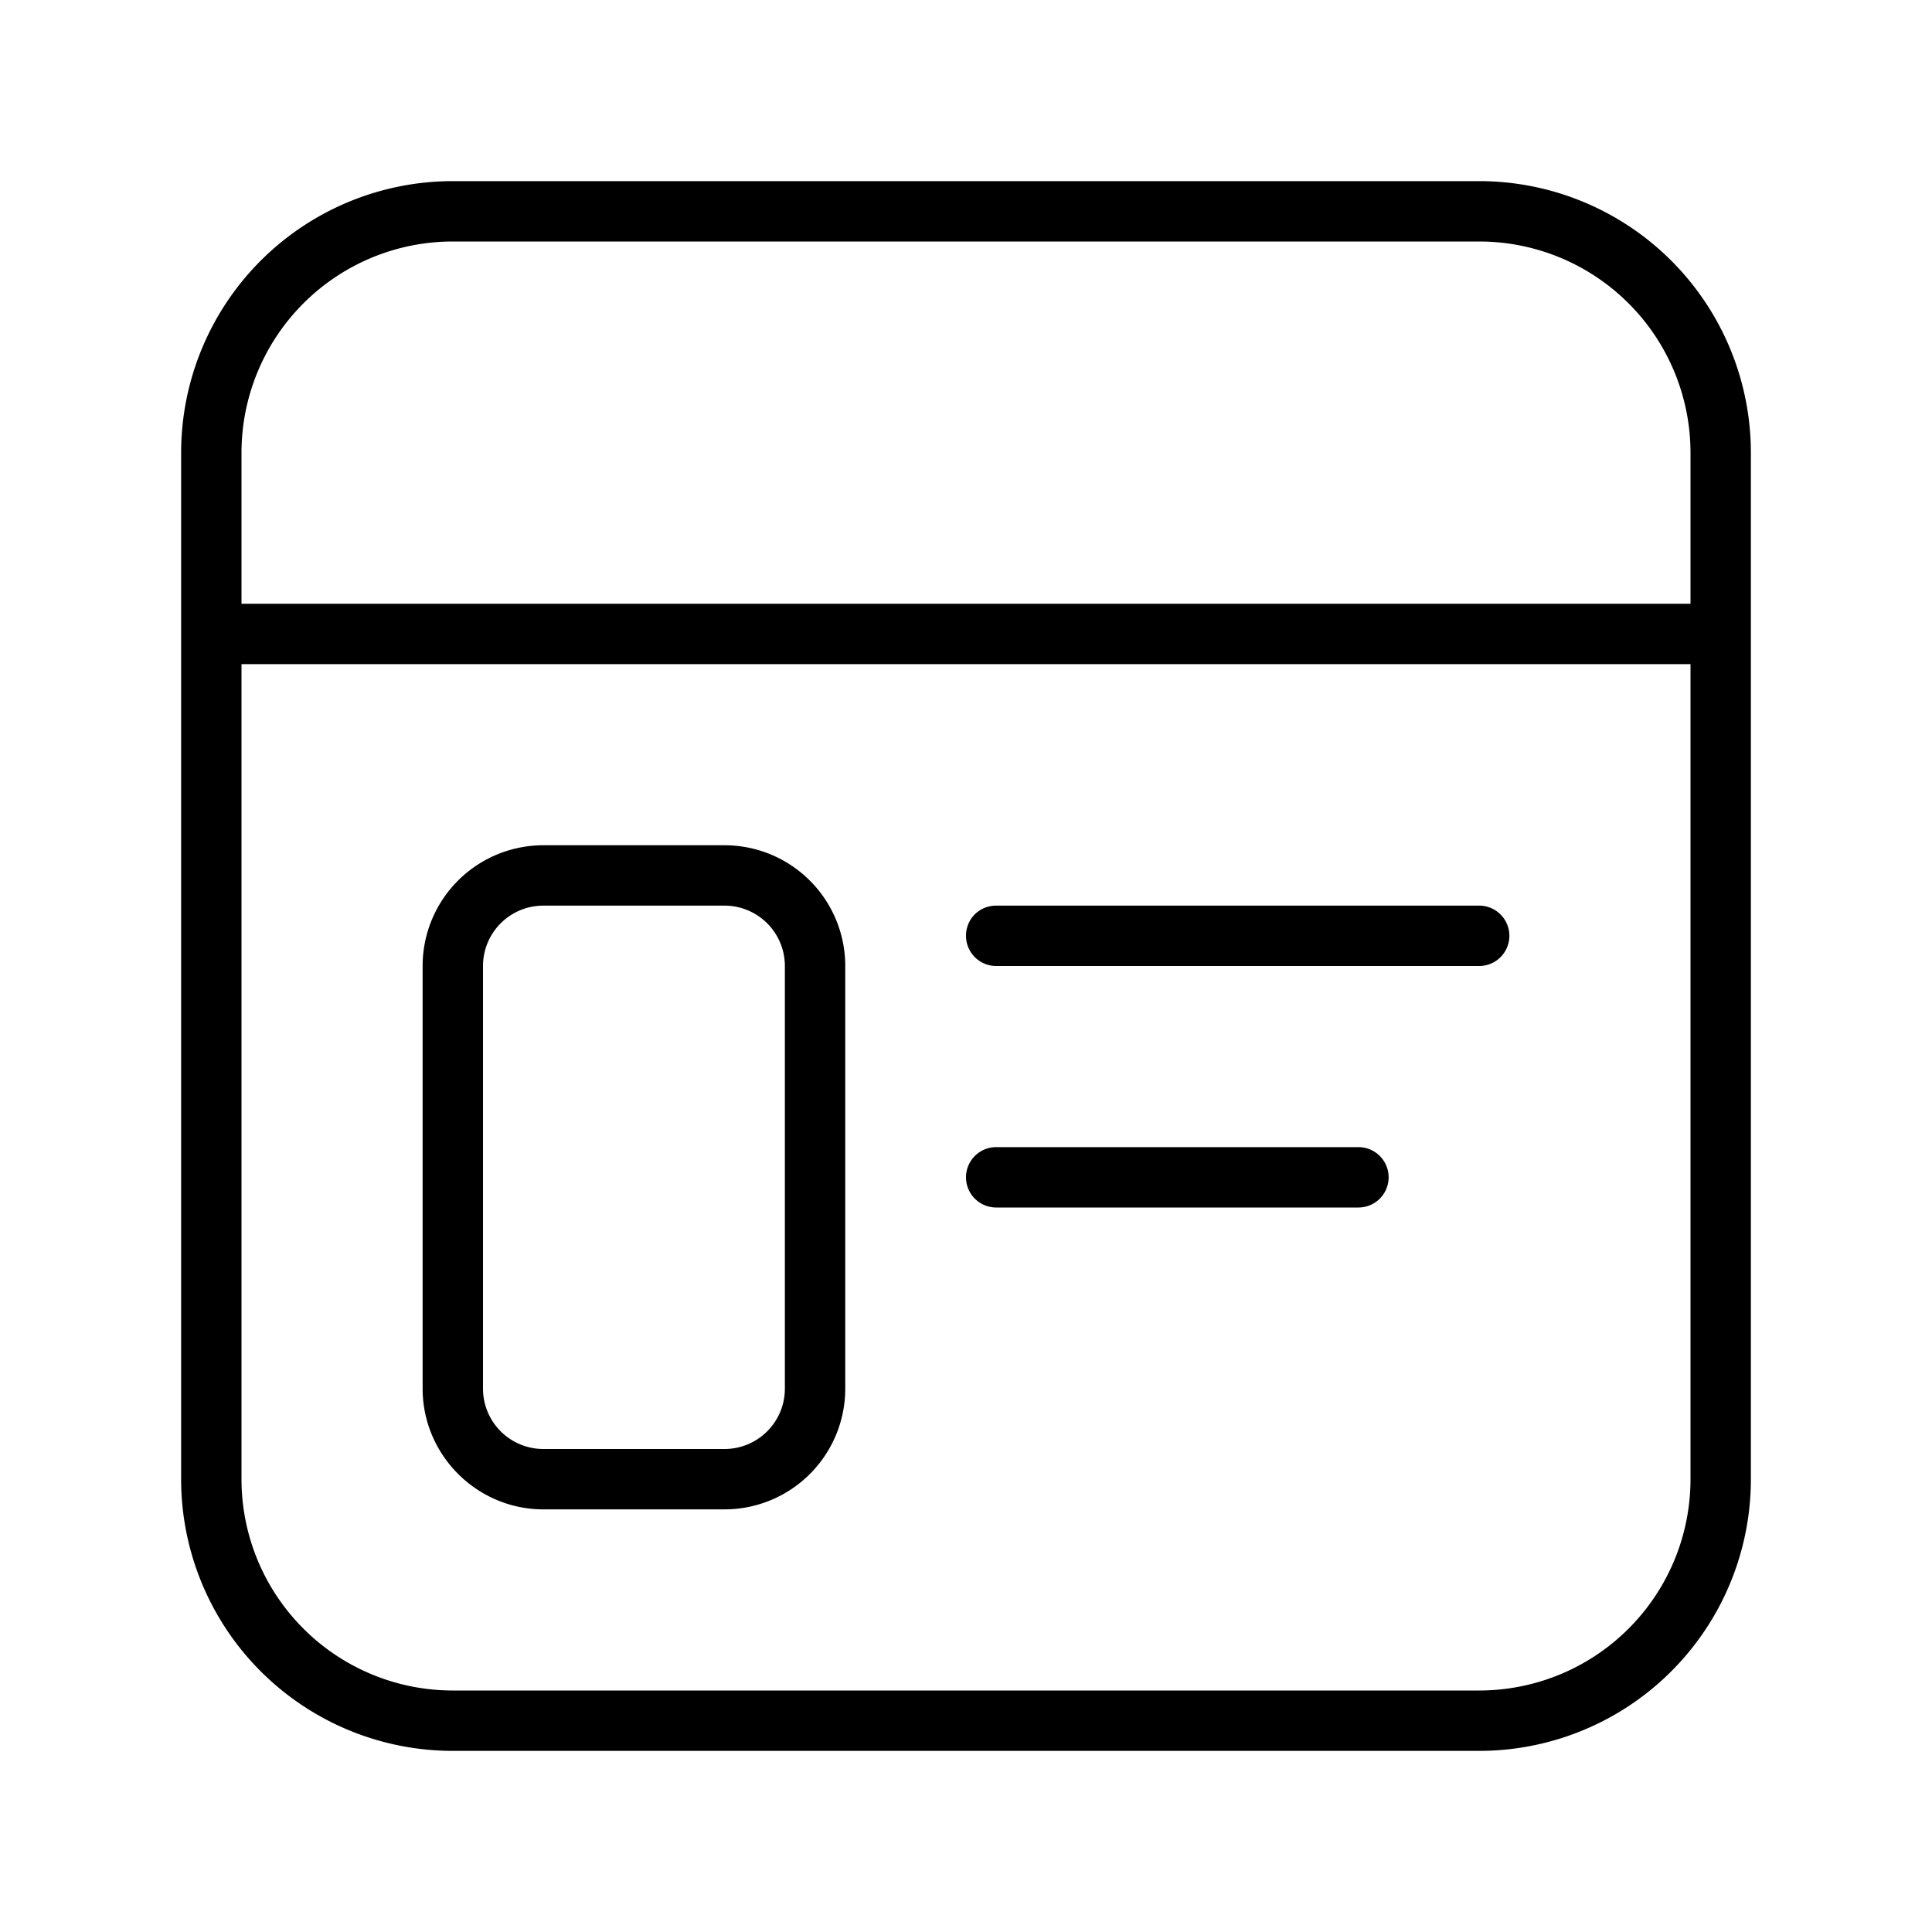
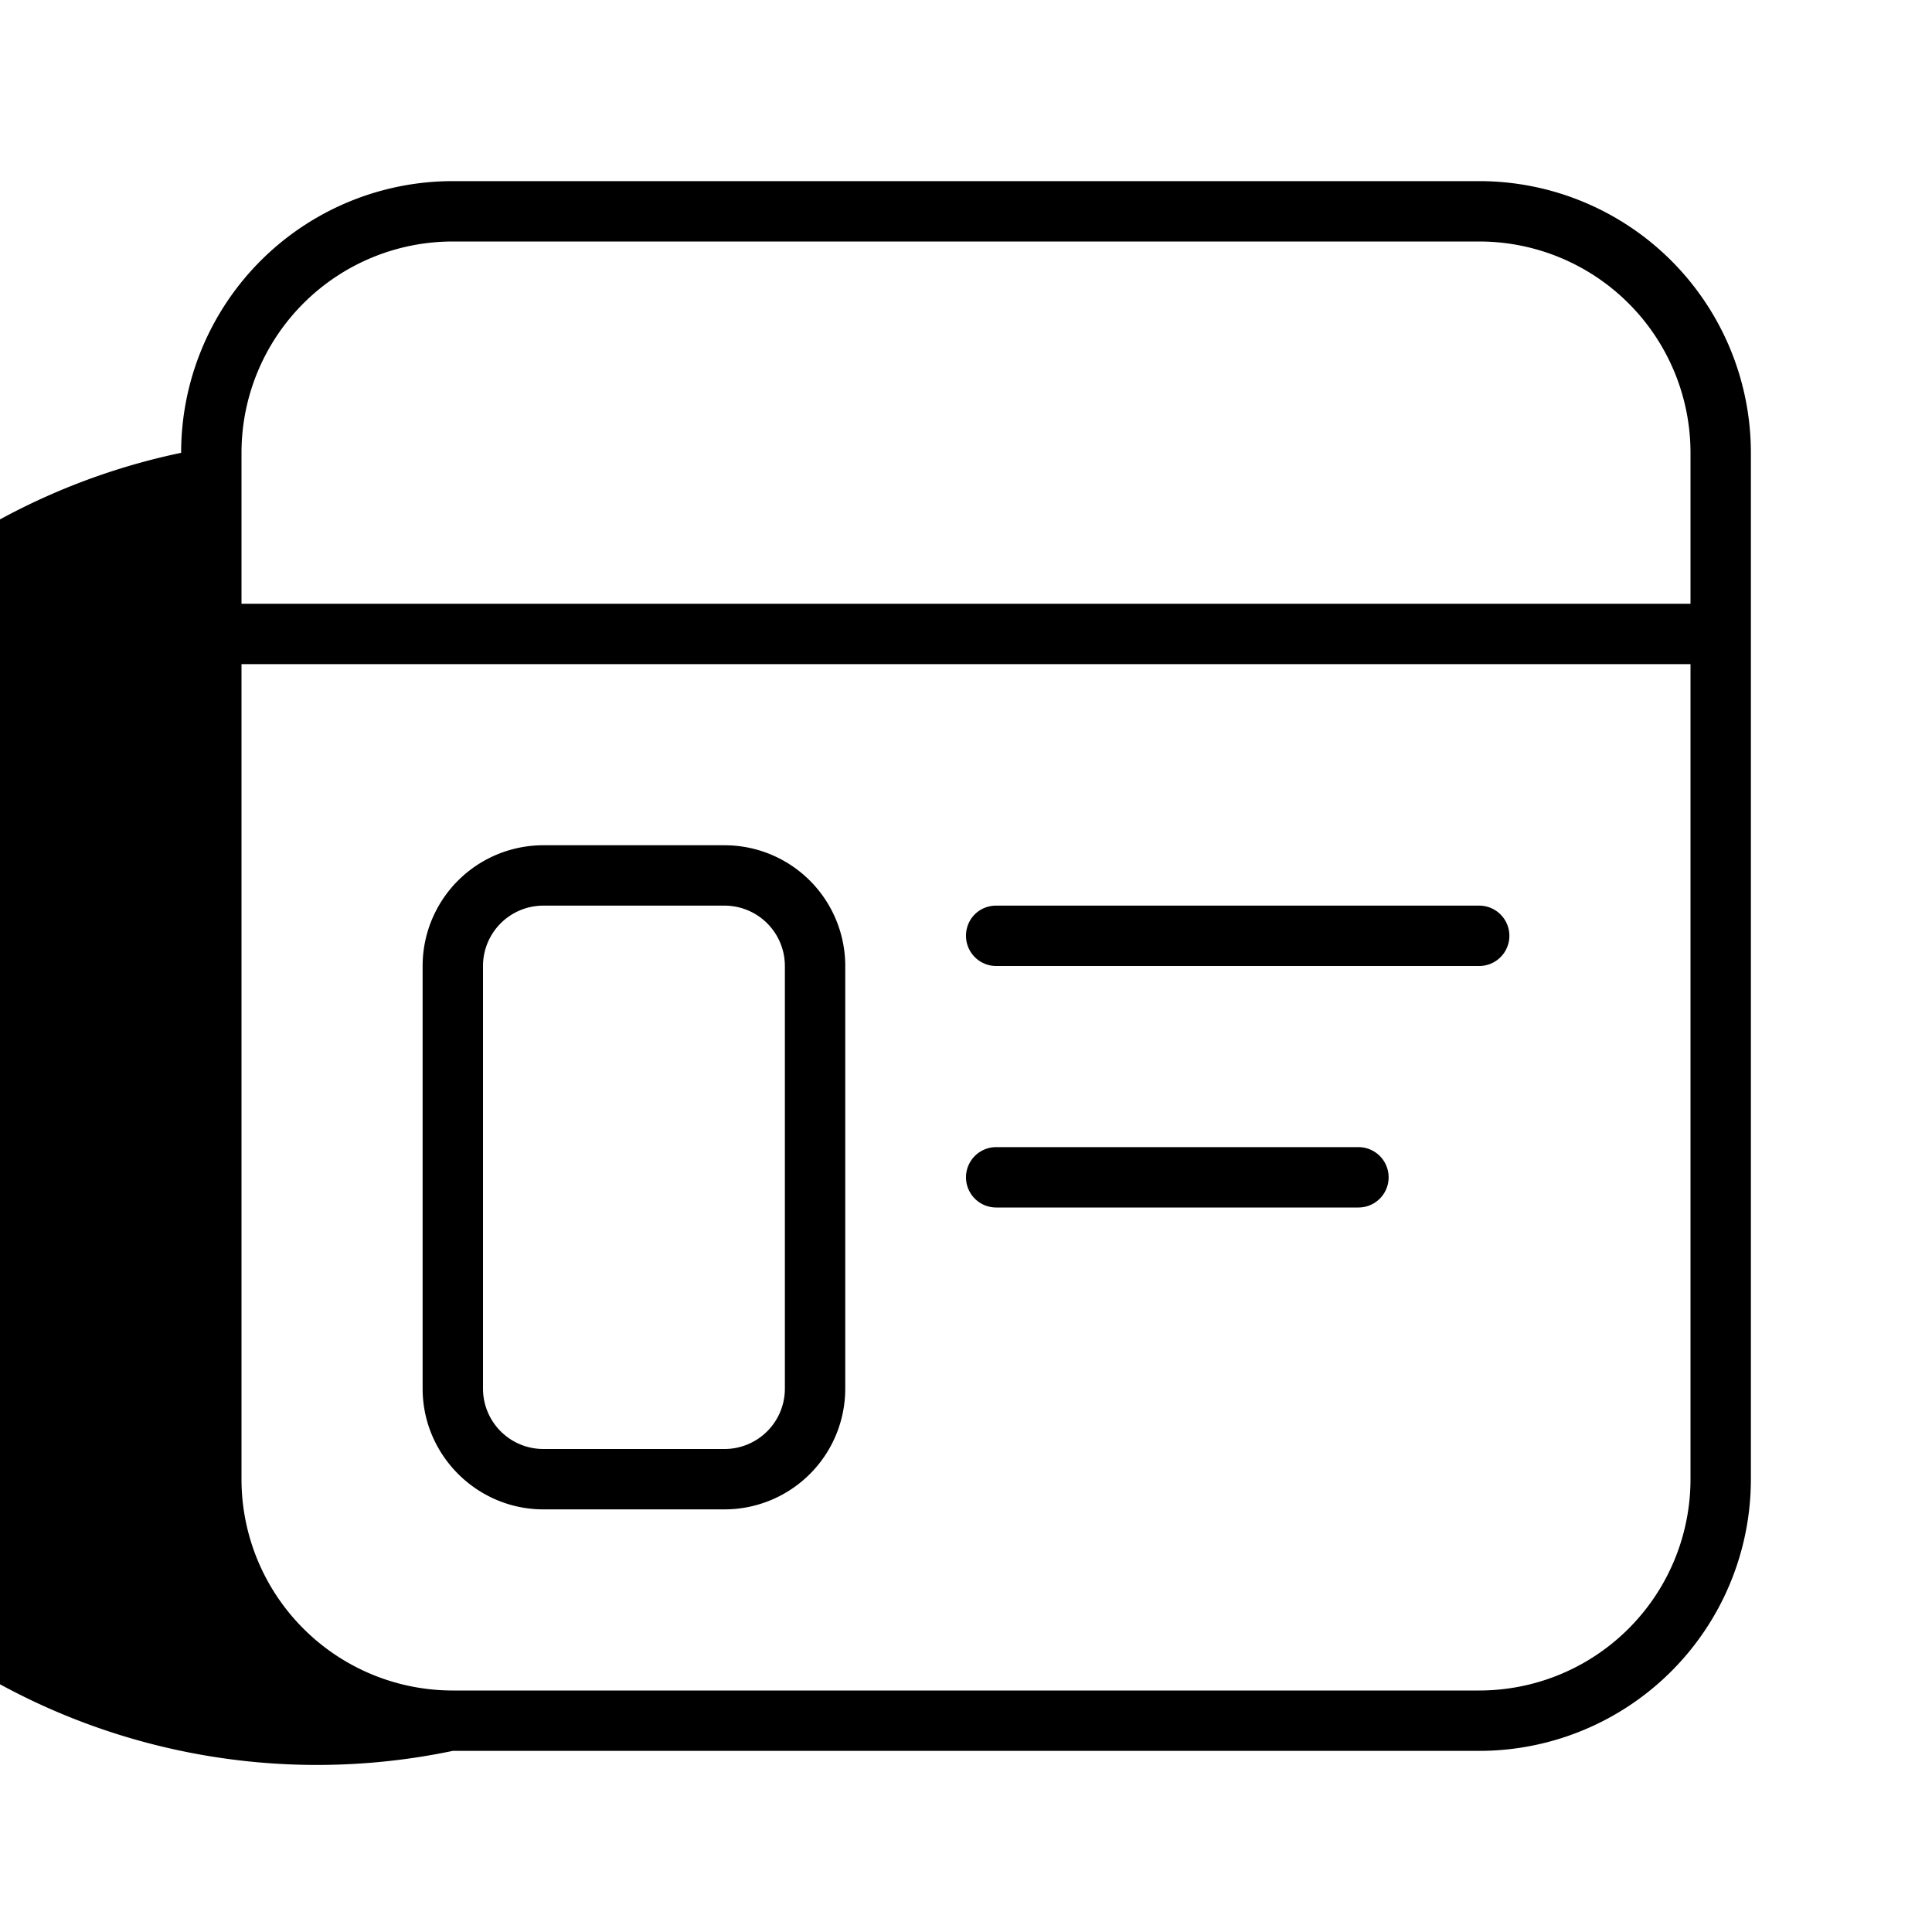
<svg xmlns="http://www.w3.org/2000/svg" width="32" height="32" viewBox="0 0 32 32">
-   <path d="M24.5 29a4.5 4.5 0 0 0 4.5-4.5v-17A4.5 4.5 0 0 0 24.5 3h-17A4.5 4.5 0 0 0 3 7.5v17A4.5 4.5 0 0 0 7.5 29h17ZM4 7.5A3.5 3.5 0 0 1 7.5 4h17A3.5 3.5 0 0 1 28 7.5V10H4V7.5Zm0 17V11h24v13.5a3.5 3.5 0 0 1-3.5 3.5h-17A3.5 3.5 0 0 1 4 24.5ZM9 14a2 2 0 0 0-2 2v7c0 1.1.9 2 2 2h3a2 2 0 0 0 2-2v-7a2 2 0 0 0-2-2H9Zm-1 2a1 1 0 0 1 1-1h3a1 1 0 0 1 1 1v7a1 1 0 0 1-1 1H9a1 1 0 0 1-1-1v-7Zm8-.5c0-.28.22-.5.5-.5h8a.5.5 0 0 1 0 1h-8a.5.5 0 0 1-.5-.5Zm.5 3.5a.5.5 0 0 0 0 1h6a.5.5 0 0 0 0-1h-6Z" />
+   <path d="M24.5 29a4.5 4.5 0 0 0 4.5-4.5v-17A4.5 4.5 0 0 0 24.5 3h-17A4.5 4.5 0 0 0 3 7.5A4.5 4.5 0 0 0 7.5 29h17ZM4 7.5A3.5 3.5 0 0 1 7.5 4h17A3.5 3.5 0 0 1 28 7.5V10H4V7.5Zm0 17V11h24v13.5a3.5 3.5 0 0 1-3.5 3.5h-17A3.5 3.5 0 0 1 4 24.5ZM9 14a2 2 0 0 0-2 2v7c0 1.1.9 2 2 2h3a2 2 0 0 0 2-2v-7a2 2 0 0 0-2-2H9Zm-1 2a1 1 0 0 1 1-1h3a1 1 0 0 1 1 1v7a1 1 0 0 1-1 1H9a1 1 0 0 1-1-1v-7Zm8-.5c0-.28.22-.5.5-.5h8a.5.5 0 0 1 0 1h-8a.5.5 0 0 1-.5-.5Zm.5 3.5a.5.5 0 0 0 0 1h6a.5.5 0 0 0 0-1h-6Z" />
</svg>